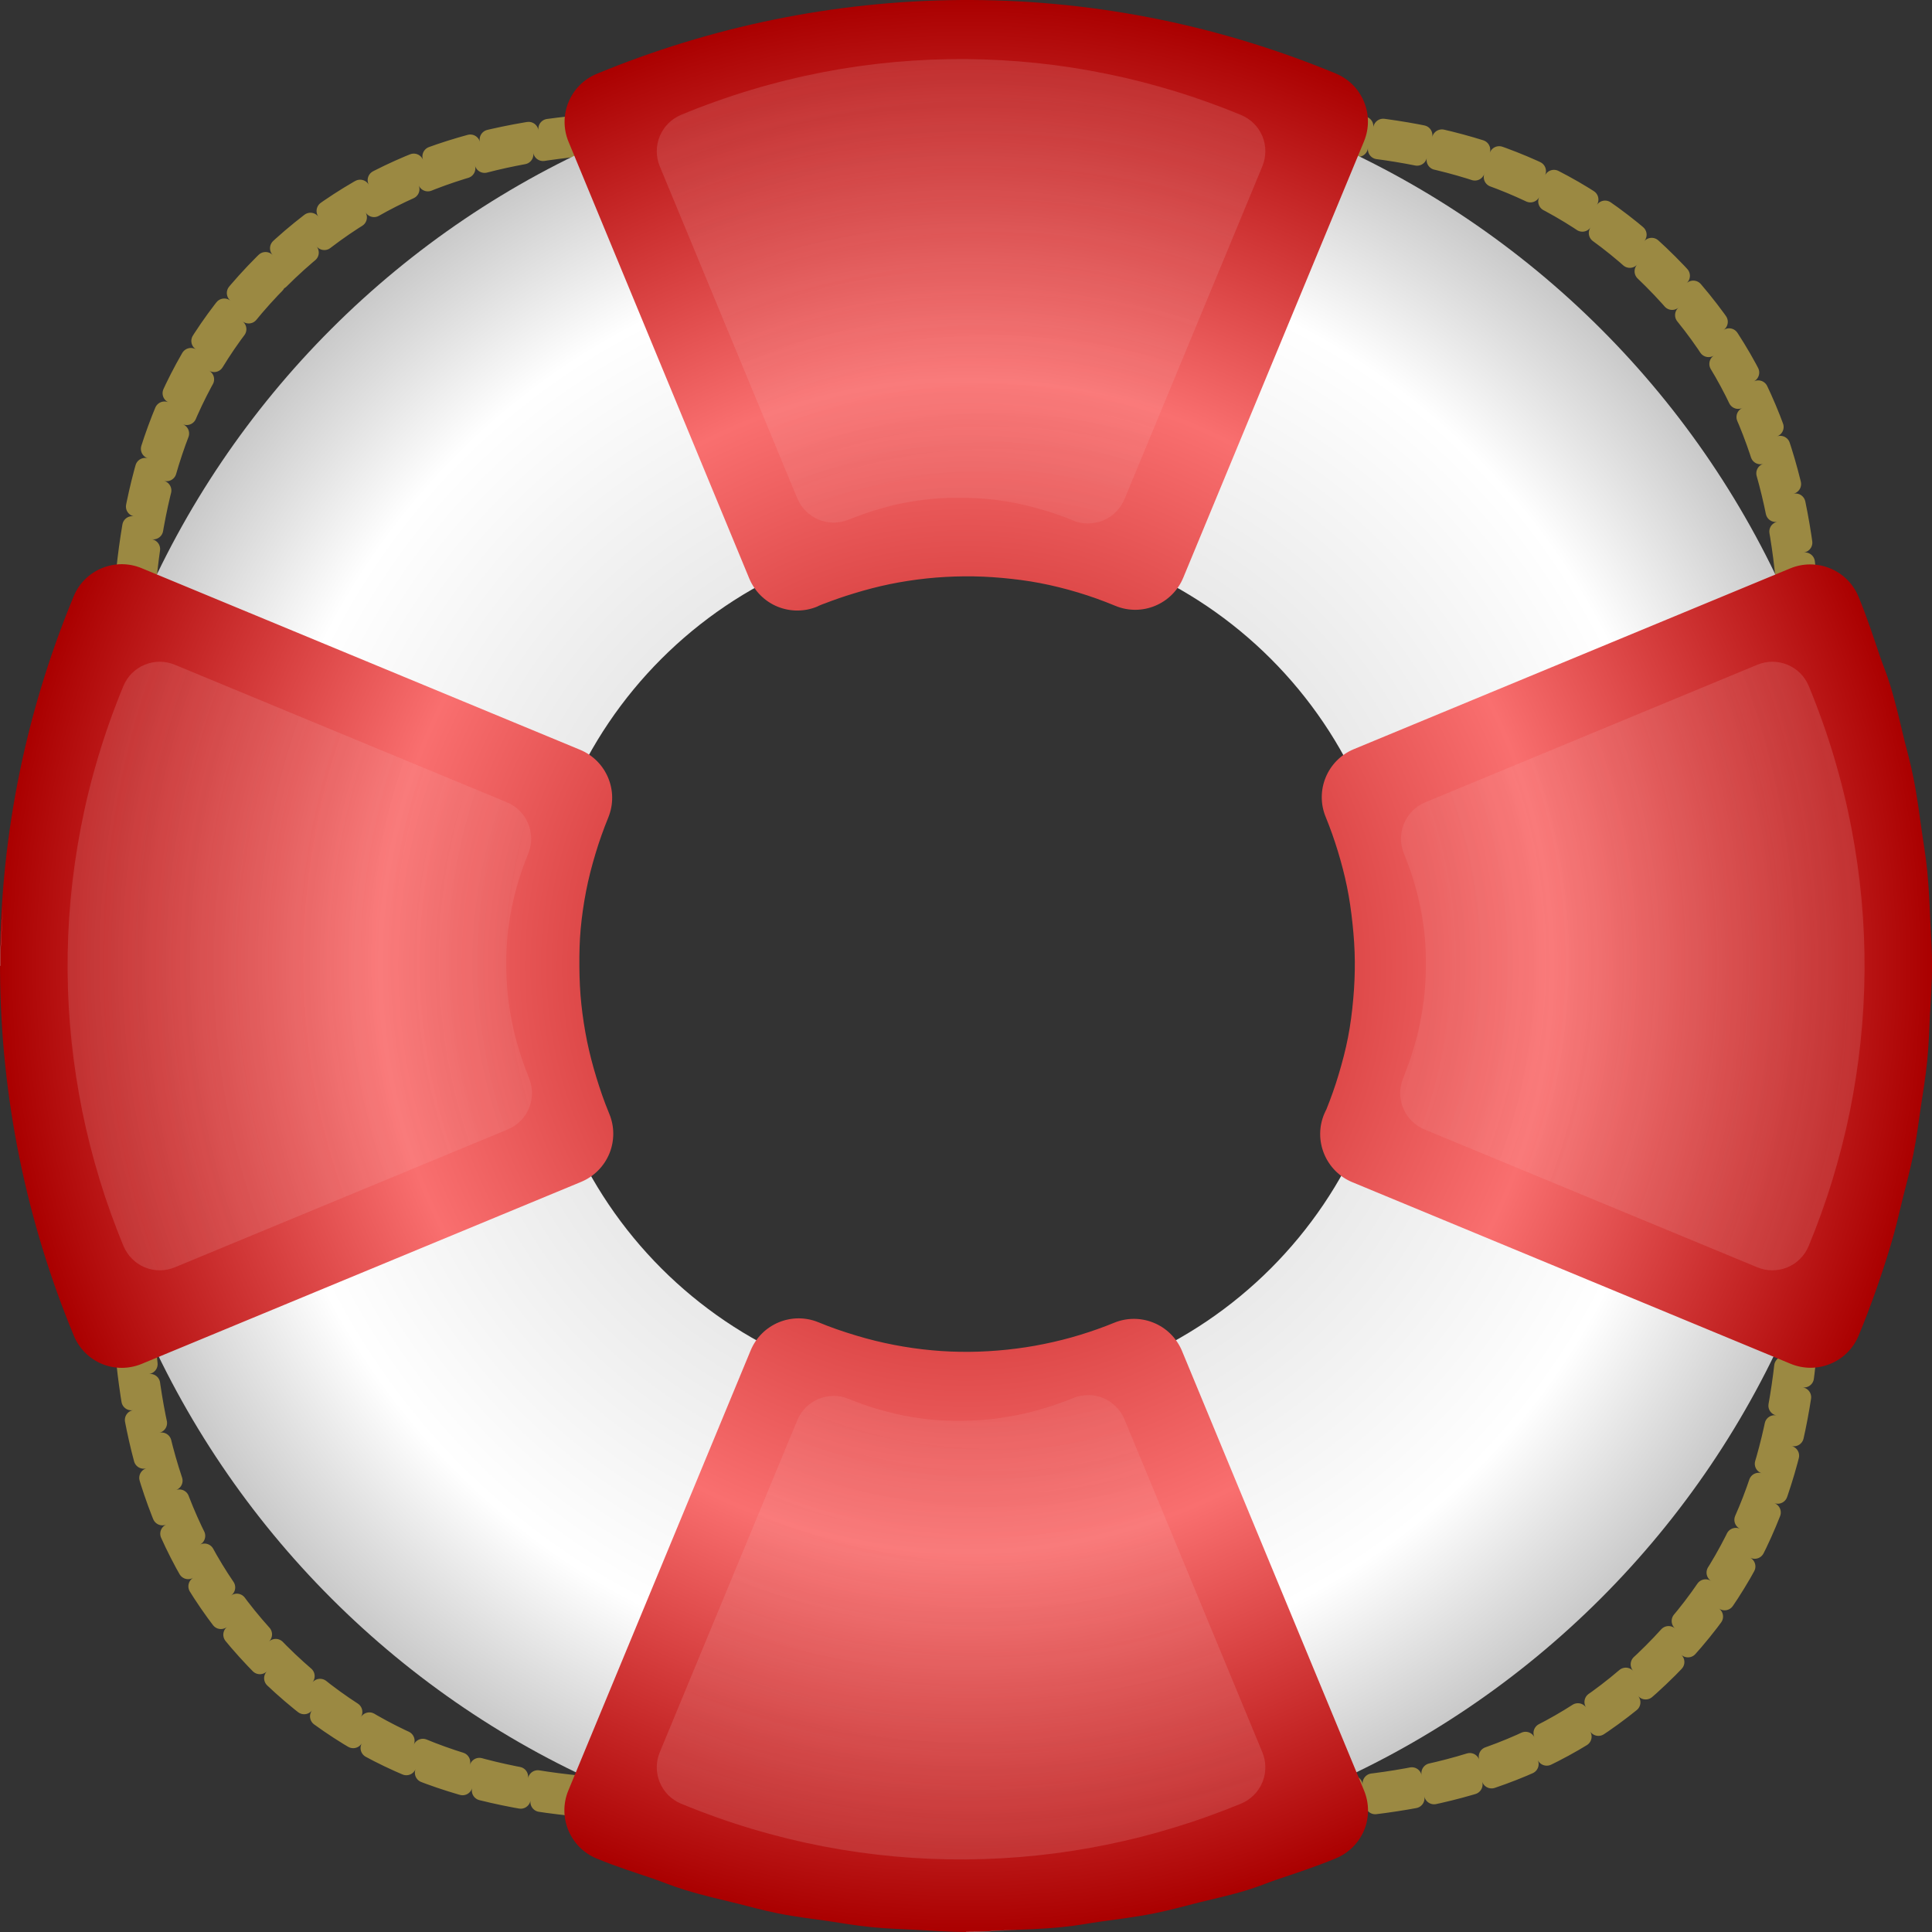
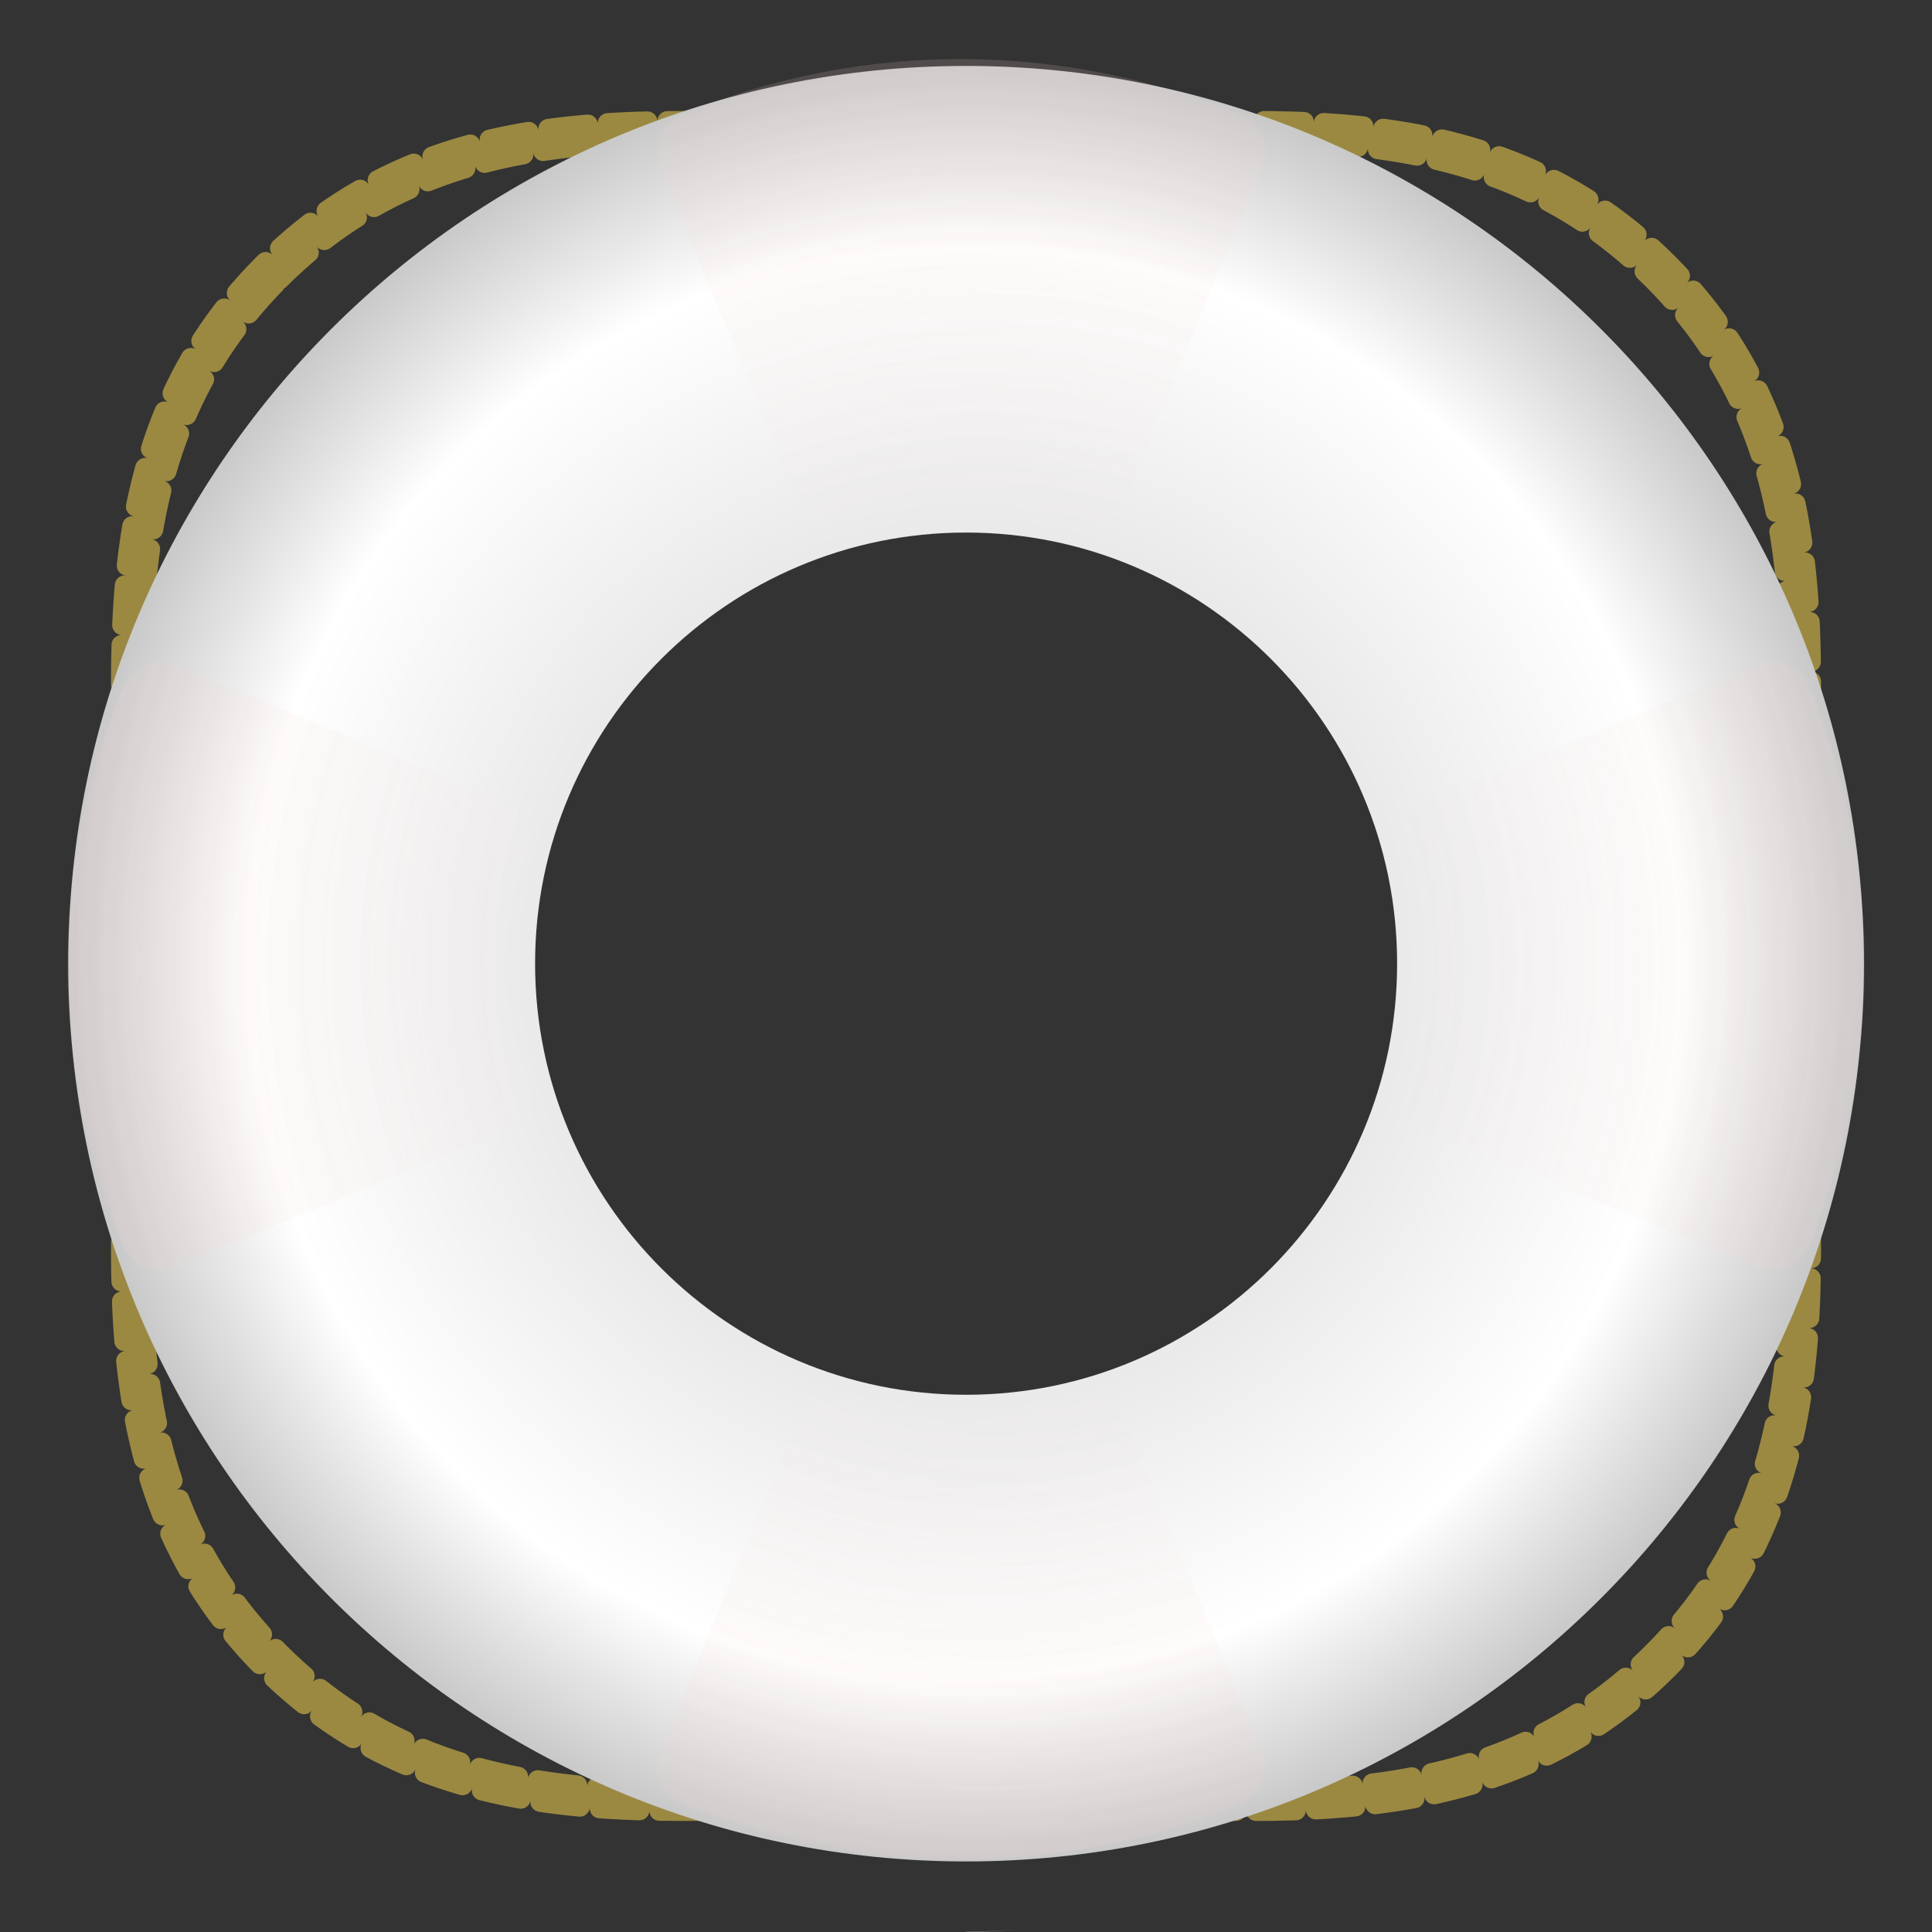
<svg xmlns="http://www.w3.org/2000/svg" version="1.0" viewBox="0 0 388.32 388.33">
  <rect x="0" y="0" width="388.32" height="388.33" fill="#333333" stroke="none" />
  <defs>
    <radialGradient id="c" cx="377.15" cy="466.64" r="143.16" gradientTransform="matrix(1.253 .519 -.519 1.253 137.78 -364.81)" gradientUnits="userSpaceOnUse">
      <stop stop-color="#a00" offset="0" />
      <stop stop-color="#f96f6f" offset=".607" />
      <stop stop-color="#a00" offset="1" />
    </radialGradient>
    <radialGradient id="b" cx="377.14" cy="466.3" r="133.06" gradientTransform="matrix(1.356 0 0 1.356 -143.35 -217.17)" gradientUnits="userSpaceOnUse">
      <stop stop-color="#c9c9c9" offset="0" />
      <stop stop-color="#fff" offset=".8" />
      <stop stop-color="#c9c9c9" offset="1" />
    </radialGradient>
    <radialGradient id="a" cx="373.5" cy="414.61" r="46.669" gradientTransform="matrix(4.567 0 0 4.591 -1332.3 -1489)" gradientUnits="userSpaceOnUse">
      <stop stop-color="#fff" stop-opacity="0" offset="0" />
      <stop stop-color="#f3caca" stop-opacity=".184" offset="1" />
    </radialGradient>
  </defs>
  <g transform="translate(-173.96 -221.48)">
    <path d="m226.97 274.49c-38.79 38.79-27.02 90.28-27.02 141.15 0 50.86-11.77 102.35 27.02 141.14s90.28 27.02 141.15 27.03c50.88 0.01 102.37 11.78 141.16-27.01s27.02-90.28 27.02-141.16c0-50.89 11.77-102.38-27.02-141.17s-90.28-27.02-141.16-27.01c-50.87 0.01-102.36-11.76-141.15 27.03zm3.17 3.17c37.92-37.92 88.27-25.73 138-25.74 49.73-0.02 100.08-12.24 138 25.69 37.92 37.92 25.72 88.28 25.72 138.03 0 49.74 12.2 100.1-25.72 138.03-37.92 37.92-88.28 25.7-138.01 25.7-49.74-0.01-100.1 12.19-138.02-25.73s-25.71-88.27-25.7-137.99c0-49.73-12.2-100.07 25.73-137.99z" color="#000000" fill="#9b8942" stroke="#9b8942" stroke-dasharray="8,4" stroke-linecap="round" stroke-width="4" />
    <path d="m368.14 234.73c-99.61 0-180.46 80.81-180.46 180.42 0 99.62 80.85 180.47 180.46 180.47s180.46-80.85 180.46-180.47c0-99.61-80.85-180.42-180.46-180.42zm0 93.79c47.82 0 86.63 38.81 86.63 86.63s-38.81 86.67-86.63 86.67-86.63-38.85-86.63-86.67 38.81-86.63 86.63-86.63z" color="#000000" fill="url(#b)" />
-     <path d="m405.7 487.29c-2.51-0.99-5.31-0.97-7.81 0.06-2.24 0.92-4.51 1.72-6.8 2.42-2.37 0.73-4.8 1.34-7.27 1.84-2.45 0.51-4.89 0.87-7.39 1.14-2.5 0.26-5.06 0.42-7.59 0.44s-5.02-0.07-7.56-0.31c-2.58-0.23-5.16-0.61-7.65-1.09-2.52-0.49-5.02-1.1-7.57-1.87-2.57-0.77-5.14-1.65-7.57-2.66-5.34-2.21-11.45 0.32-13.66 5.66l-36.64 88.44c-2.2 5.33 0.33 11.45 5.66 13.66 4.11 1.7 8.03 2.92 11.58 4.13 1.52 0.52 3.57 1.39 6.21 2.2 3.87 1.18 7.45 1.98 10.64 2.76 2.18 0.53 4.82 1.3 7.97 1.93 3.76 0.75 7.15 1.13 10.15 1.56 2.51 0.37 5.44 0.91 8.78 1.23 3.28 0.33 6.21 0.39 8.78 0.53 3.15 0.17 6.65 0.44 10.48 0.43 2.95 0 5.36-0.27 7.26-0.34 0.01 0 0.02 0.01 0.04 0.02 3.63-0.15 7.57-0.24 11.82-0.67 2.99-0.3 5.39-0.78 7.27-1.04 3.35-0.47 7.09-0.91 11.13-1.71 3.4-0.68 6.36-1.53 8.96-2.18 2.86-0.71 6.15-1.4 9.7-2.49 2.46-0.75 4.32-1.56 5.7-2.02 3.81-1.29 7.9-2.61 12.13-4.36 2.57-1.06 4.62-3.09 5.69-5.66 1.06-2.56 1.04-5.45-0.03-8.02l-36.58-88.32c-1.09-2.61-3.19-4.68-5.83-5.71zm36.75-251.03c-49.45-20.49-102.68-18.93-148.57 0.07-5.32 2.21-7.85 8.31-5.65 13.64l36.33 87.79c1.07 2.56 3.1 4.59 5.67 5.65 2.57 1.05 5.47 1.05 8.03-0.03 0.16-0.06 0.11-0.07 0.24-0.13 0.6-0.25 0.72-0.3 0.86-0.35 0.05-0.03 0.31-0.1 0.32-0.11 1.9-0.74 3.87-1.42 5.89-2.03 2.43-0.75 4.82-1.37 7.23-1.87 2.4-0.49 4.9-0.88 7.45-1.15 2.5-0.26 5-0.4 7.53-0.42s5.06 0.09 7.6 0.32c2.61 0.24 5.16 0.56 7.63 1.04 2.5 0.48 5.05 1.11 7.61 1.88 2.58 0.77 5.08 1.68 7.52 2.69 5.33 2.21 11.44-0.33 13.65-5.66l36.32-87.68c2.21-5.33-0.32-11.44-5.66-13.65zm99.26 99.42c-2.54-1.02-5.37-1.01-7.89 0.03l-87.75 36.35c-5.32 2.21-7.85 8.31-5.65 13.64 0.92 2.24 1.72 4.52 2.42 6.8 0.74 2.44 1.37 4.82 1.86 7.23 0.49 2.4 0.85 4.89 1.11 7.44 0.27 2.49 0.44 5.01 0.46 7.54 0.02 2.54-0.09 5.06-0.32 7.6-0.23 2.61-0.56 5.16-1.04 7.63-0.48 2.5-1.15 5.04-1.92 7.6-0.68 2.29-1.5 4.59-2.43 6.91-0.11 0.22-0.19 0.34-0.45 0.95-1.07 2.56-1.07 5.43-0.01 8s3.09 4.63 5.66 5.69l88.12 36.51c5.33 2.2 11.44-0.33 13.65-5.66 2.45-5.91 4.52-11.85 6.33-17.79 1.16-3.79 1.92-7.25 2.67-10.31 0.59-2.37 1.36-5.16 2-8.36 0.72-3.59 1.11-6.85 1.54-9.73 0.39-2.65 0.91-5.66 1.25-9.06 0.35-3.56 0.43-6.85 0.57-9.8 0.01-0.01 0.01-0.03 0.02-0.04 0.12-2.69 0.38-5.75 0.38-9.22 0-3.28-0.21-6.16-0.33-8.67-0.14-3.19-0.27-6.72-0.64-10.5-0.3-2.99-0.76-5.59-1.07-7.79-0.48-3.38-0.94-7.09-1.74-11.05-0.59-2.97-1.3-5.37-1.77-7.33-0.82-3.39-1.65-7.13-2.86-11.09-0.75-2.46-1.56-4.31-2.02-5.69-1.29-3.81-2.61-7.9-4.36-12.13-1.08-2.6-3.17-4.66-5.79-5.7zm-339.28 0c-5.33-2.21-11.45 0.32-13.66 5.65-20.48 49.46-18.99 102.7 0.02 148.6 1.06 2.57 3.09 4.63 5.66 5.69 2.56 1.06 5.45 1.05 8.02-0.02l88.32-36.58c2.56-1.07 4.59-3.11 5.65-5.68 1.05-2.57 1.05-5.46-0.03-8.02-0.02-0.05-0.05-0.12-0.09-0.23-0.94-2.26-1.75-4.63-2.5-7.07-0.74-2.43-1.36-4.82-1.86-7.23-0.5-2.48-0.89-4.99-1.15-7.45-0.26-2.41-0.38-4.95-0.4-7.57s0.04-5.12 0.26-7.57c0.23-2.52 0.6-5.09 1.1-7.66 0.48-2.49 1.13-4.99 1.9-7.55 0.71-2.36 1.57-4.79 2.55-7.19 2.18-5.33-0.35-11.42-5.67-13.62l-88.12-36.5z" color="#000000" fill="url(#c)" />
    <path d="m368.14 609.77v0.05c4.15 0 8.2-0.38 12.29-0.64-4.1 0.26-8.19 0.59-12.29 0.59z" color="#000000" fill="#ccc" />
-     <path d="m174.03 415.62c0-4.11 0.33-8.19 0.59-12.29-0.26 4.08-0.63 8.14-0.63 12.29h0.04z" color="#000000" fill="#ccc" />
+     <path d="m174.03 415.62h0.04z" color="#000000" fill="#ccc" />
    <path d="m209.1 355.09c-4.04-1.67-8.67 0.24-10.34 4.28-15.51 37.45-14.38 77.77 0.01 112.53 0.81 1.94 2.34 3.5 4.29 4.31 1.94 0.8 4.13 0.79 6.07-0.02l66.88-27.7c1.94-0.81 3.48-2.35 4.28-4.3s0.8-4.14-0.02-6.08c-0.01-0.03-0.04-0.09-0.07-0.17-0.71-1.71-1.32-3.5-1.89-5.35-0.56-1.84-1.04-3.65-1.41-5.47-0.38-1.88-0.68-3.78-0.87-5.65-0.19-1.82-0.29-3.75-0.31-5.73-0.01-1.99 0.03-3.88 0.2-5.74 0.18-1.9 0.46-3.85 0.83-5.79 0.37-1.89 0.86-3.78 1.44-5.72 0.54-1.79 1.2-3.63 1.94-5.45 1.65-4.03-0.27-8.64-4.3-10.31l-66.73-27.64zm318.07 0c4.04-1.67 8.67 0.24 10.34 4.28 15.51 37.45 14.39 77.77-0.01 112.53-0.8 1.94-2.34 3.5-4.29 4.31-1.94 0.8-4.13 0.79-6.07-0.02l-66.88-27.7c-1.94-0.81-3.48-2.35-4.28-4.3s-0.79-4.14 0.02-6.08c0.02-0.03 0.04-0.09 0.07-0.17 0.71-1.71 1.33-3.5 1.89-5.35 0.57-1.84 1.04-3.65 1.41-5.47 0.38-1.88 0.68-3.78 0.87-5.65 0.2-1.82 0.29-3.75 0.31-5.73 0.01-1.99-0.03-3.88-0.2-5.74-0.17-1.9-0.46-3.85-0.83-5.79-0.37-1.89-0.86-3.78-1.44-5.72-0.54-1.79-1.19-3.63-1.94-5.45-1.65-4.03 0.27-8.64 4.3-10.31l66.73-27.64zm-220.6 218.58c-1.67 4.04 0.25 8.67 4.29 10.34 37.45 15.51 77.76 14.38 112.52-0.01 1.95-0.8 3.51-2.34 4.31-4.29 0.81-1.94 0.79-4.13-0.02-6.07l-27.7-66.88c-0.81-1.94-2.35-3.48-4.29-4.28-1.95-0.8-4.14-0.79-6.08 0.02-0.04 0.01-0.09 0.04-0.17 0.07-1.71 0.71-3.51 1.33-5.35 1.89-1.85 0.57-3.66 1.04-5.48 1.41-1.88 0.38-3.78 0.68-5.64 0.87-1.83 0.2-3.75 0.29-5.73 0.31-1.99 0.01-3.89-0.03-5.74-0.2-1.91-0.17-3.85-0.46-5.8-0.83-1.89-0.37-3.78-0.86-5.72-1.44-1.78-0.54-3.62-1.19-5.44-1.94-4.04-1.65-8.65 0.27-10.32 4.3l-27.64 66.73zm0-318.76c-1.67-4.04 0.25-8.67 4.29-10.35 37.45-15.51 77.76-14.38 112.52 0.02 1.95 0.8 3.51 2.34 4.31 4.28 0.81 1.94 0.79 4.13-0.02 6.08l-27.7 66.87c-0.81 1.95-2.35 3.48-4.29 4.28-1.95 0.8-4.14 0.8-6.08-0.02-0.04-0.01-0.09-0.03-0.17-0.07-1.71-0.71-3.51-1.32-5.35-1.89-1.85-0.56-3.66-1.03-5.48-1.41-1.88-0.38-3.78-0.67-5.64-0.87-1.83-0.19-3.75-0.29-5.73-0.3-1.99-0.02-3.89 0.03-5.74 0.2-1.91 0.17-3.85 0.45-5.8 0.83-1.89 0.36-3.78 0.86-5.72 1.44-1.78 0.53-3.62 1.19-5.44 1.93-4.04 1.65-8.65-0.27-10.32-4.29l-27.64-66.73z" color="#000000" fill="url(#a)" />
  </g>
</svg>